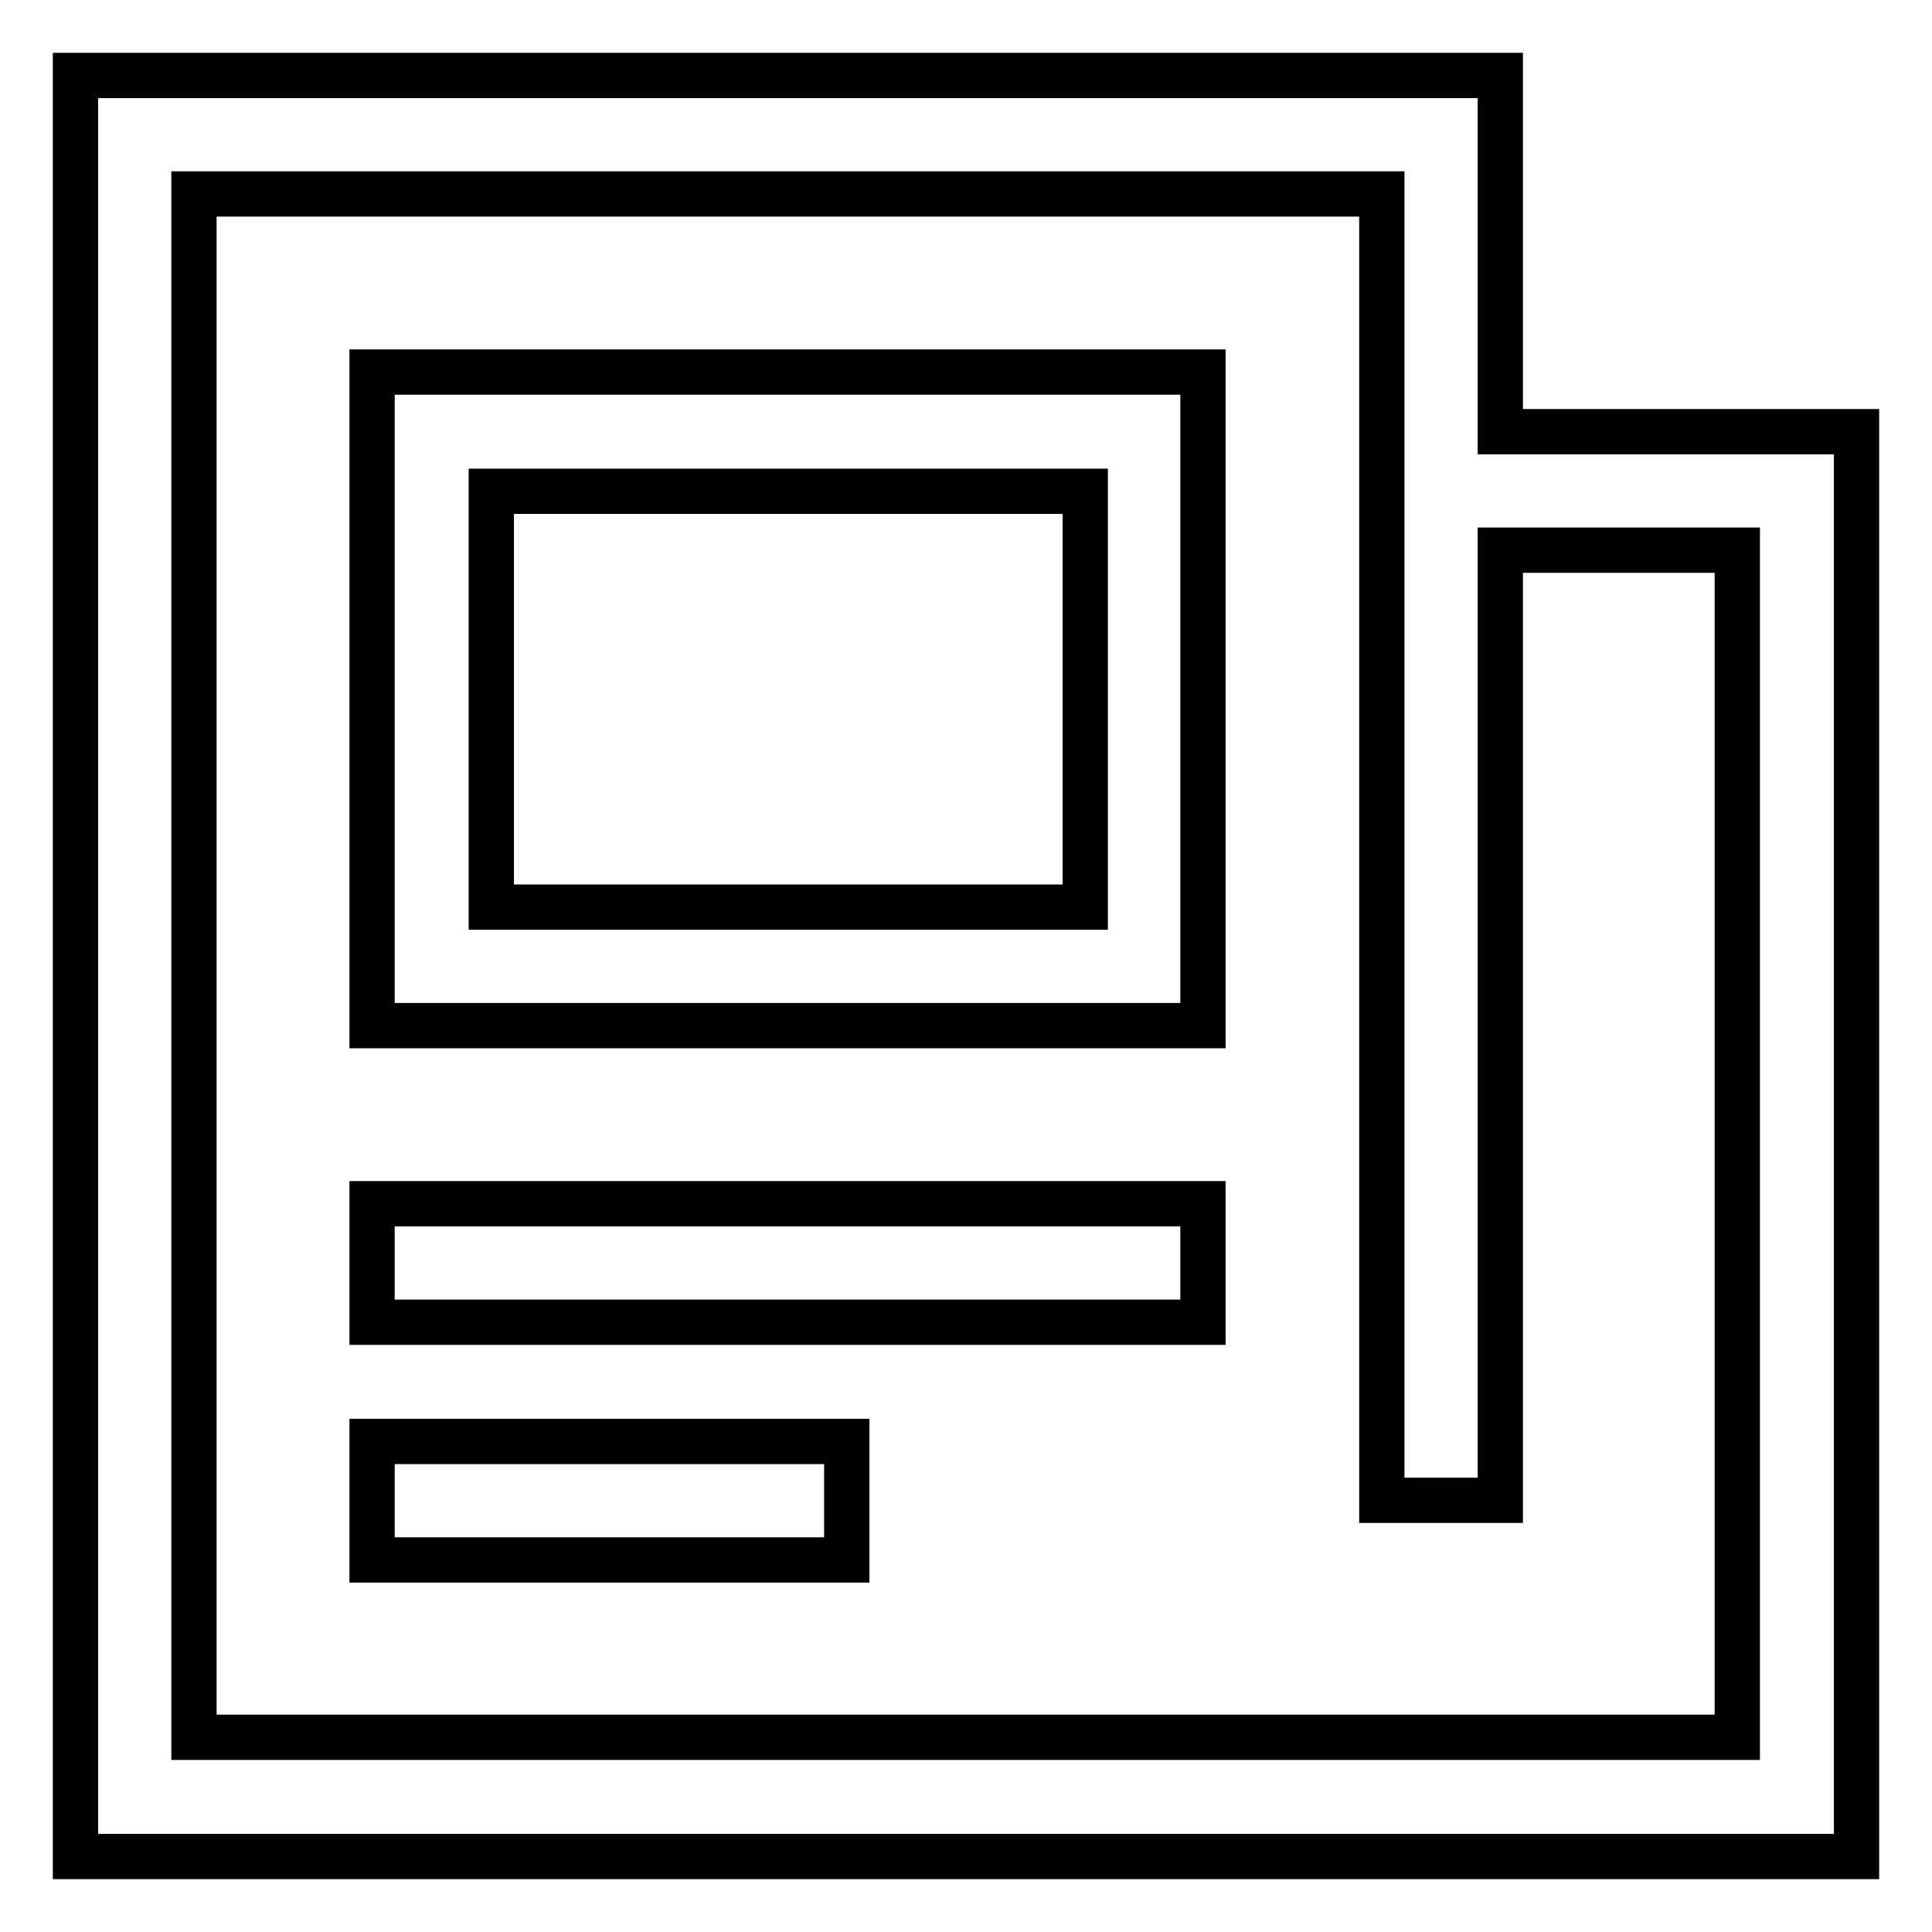
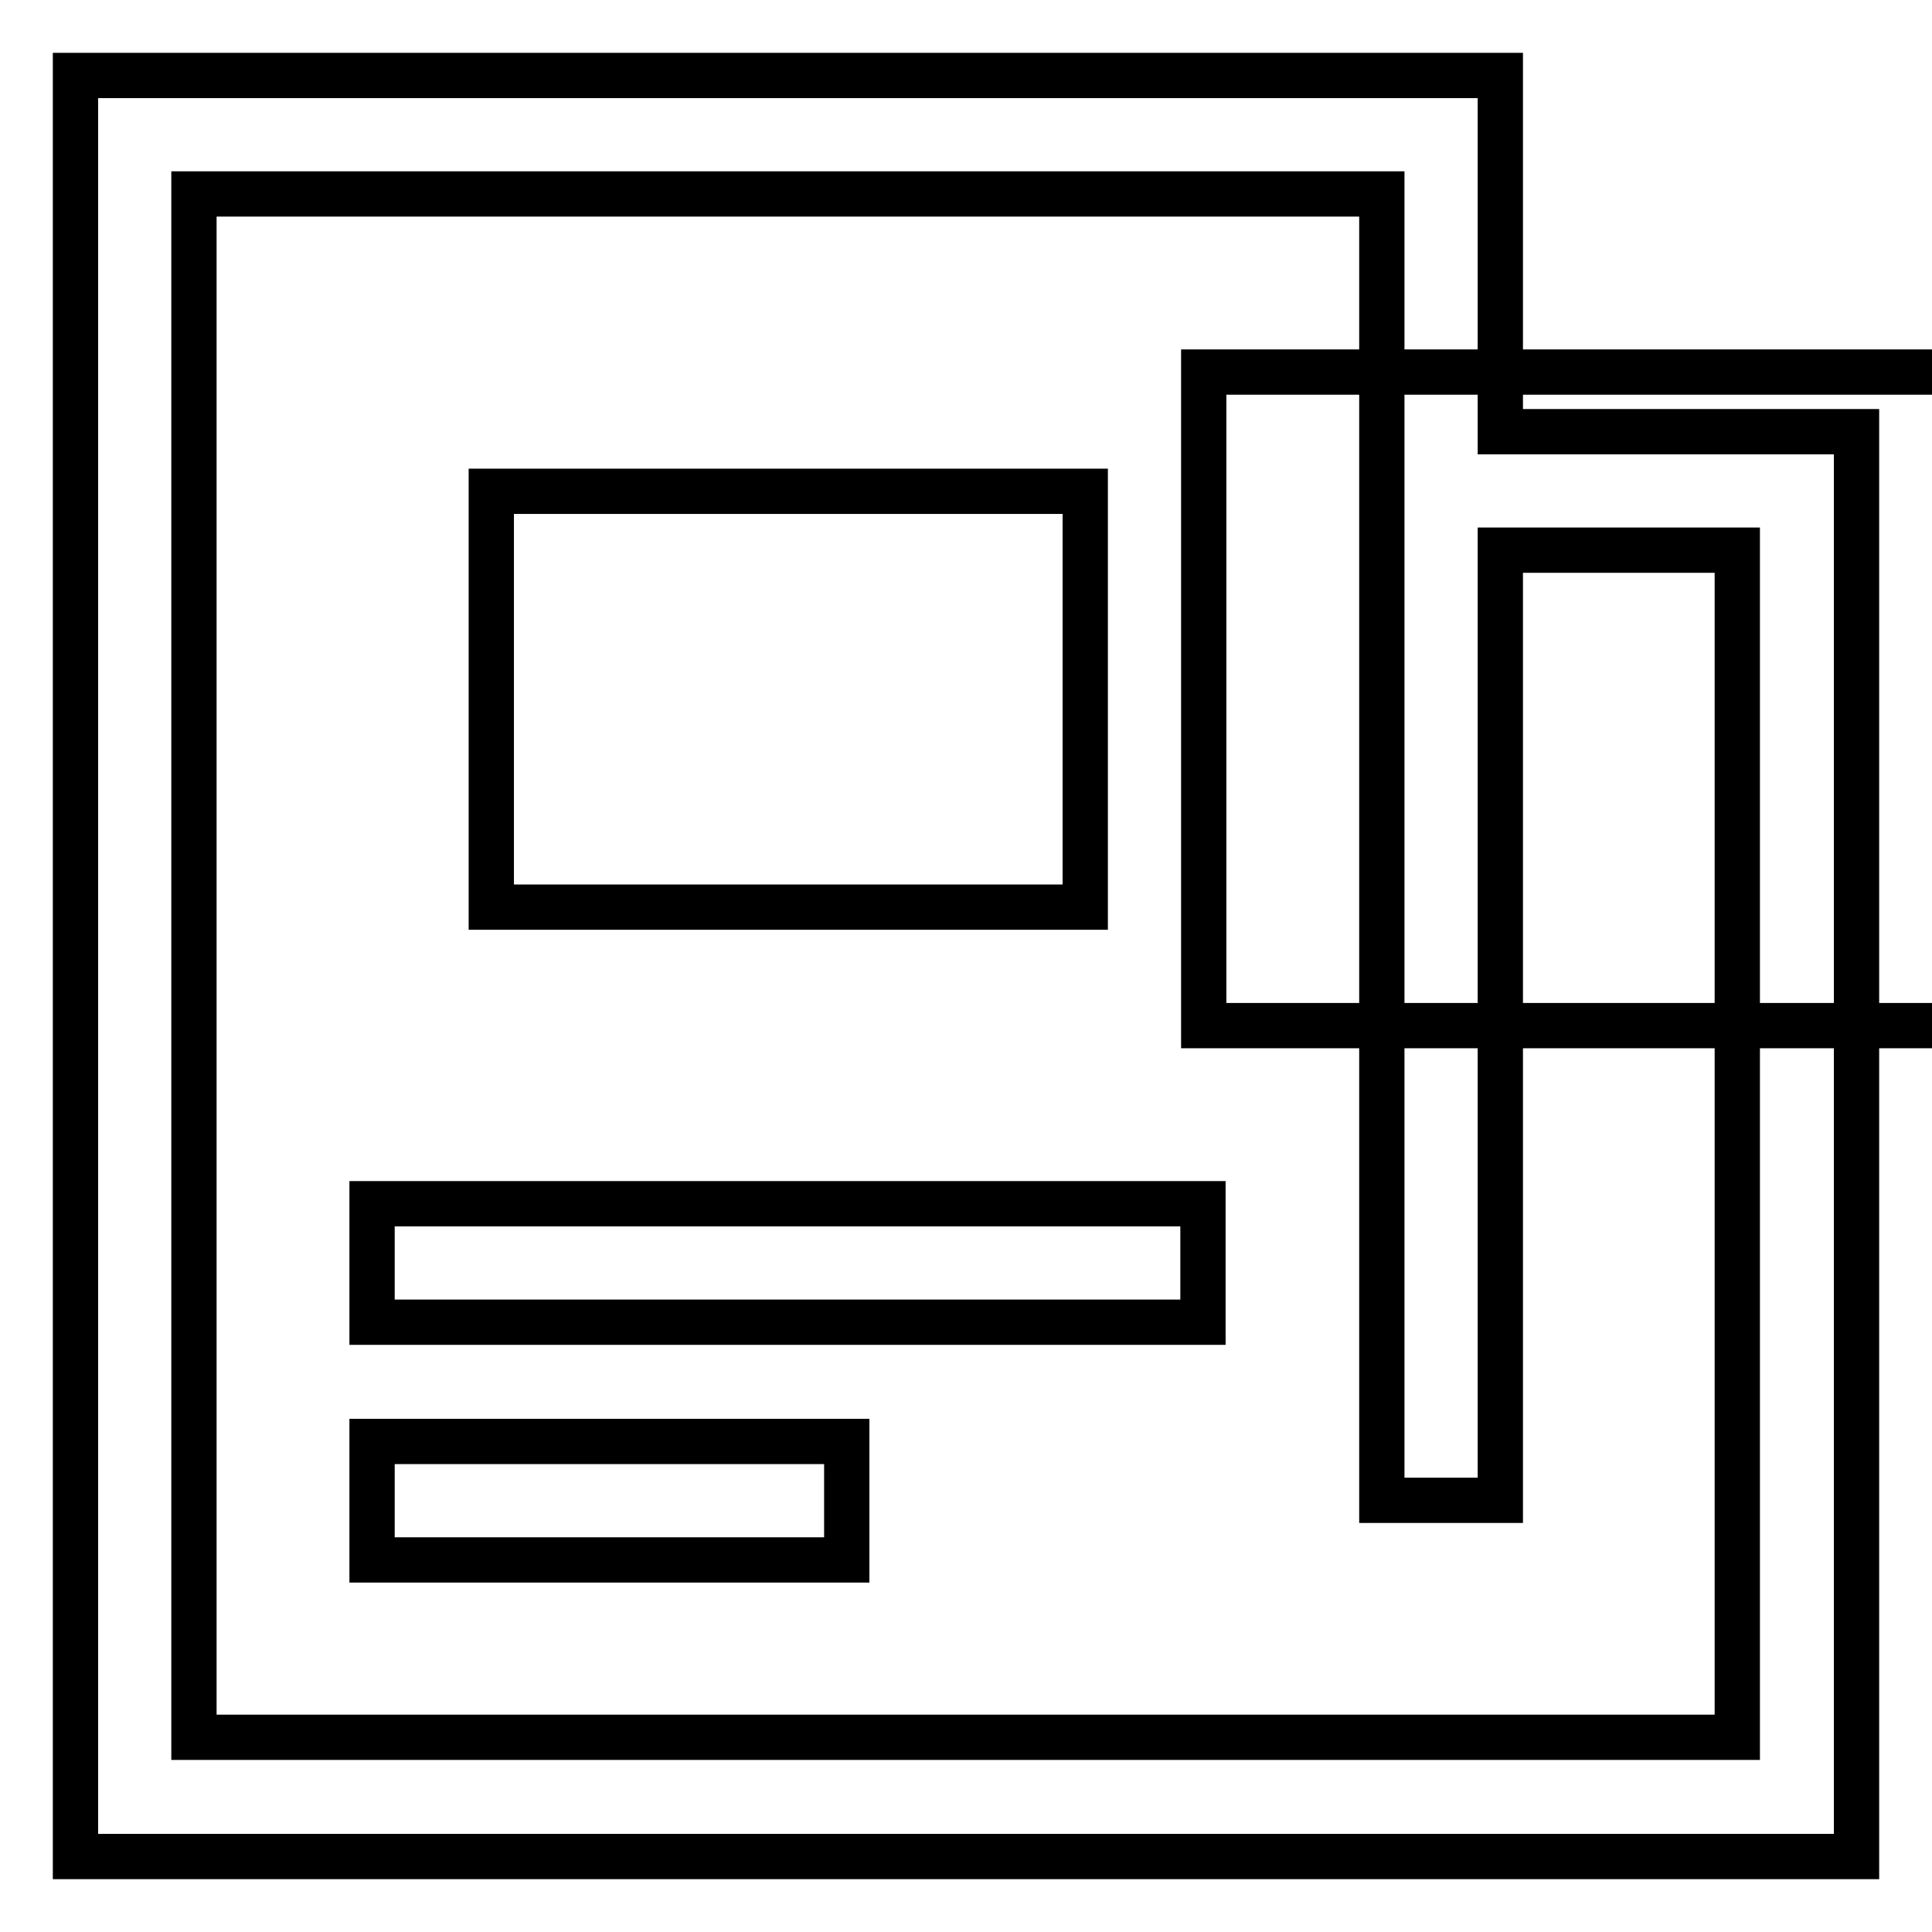
<svg xmlns="http://www.w3.org/2000/svg" version="1.1" x="0px" y="0px" viewBox="0 0 256 256" enable-background="new 0 0 256 256" xml:space="preserve">
  <g>
-     <path stroke-width="6" fill-opacity="0" stroke="#000000" d="M10,246V10h188.8v47.2H246V246H10z M230.3,72.9h-31.5v125.9h-15.7V25.7H25.7v204.5h204.5V72.9z  M159.5,135.9H49.3V49.3h110.1V135.9z M143.7,65.1H65.1v55.1h78.7V65.1z M159.5,175.2H49.3v-15.7h110.1V175.2z M112.3,206.7H49.3 v-15.7h62.9V206.7z" />
+     <path stroke-width="6" fill-opacity="0" stroke="#000000" d="M10,246V10h188.8v47.2H246V246H10z M230.3,72.9h-31.5v125.9h-15.7V25.7H25.7v204.5h204.5V72.9z  M159.5,135.9V49.3h110.1V135.9z M143.7,65.1H65.1v55.1h78.7V65.1z M159.5,175.2H49.3v-15.7h110.1V175.2z M112.3,206.7H49.3 v-15.7h62.9V206.7z" />
  </g>
</svg>